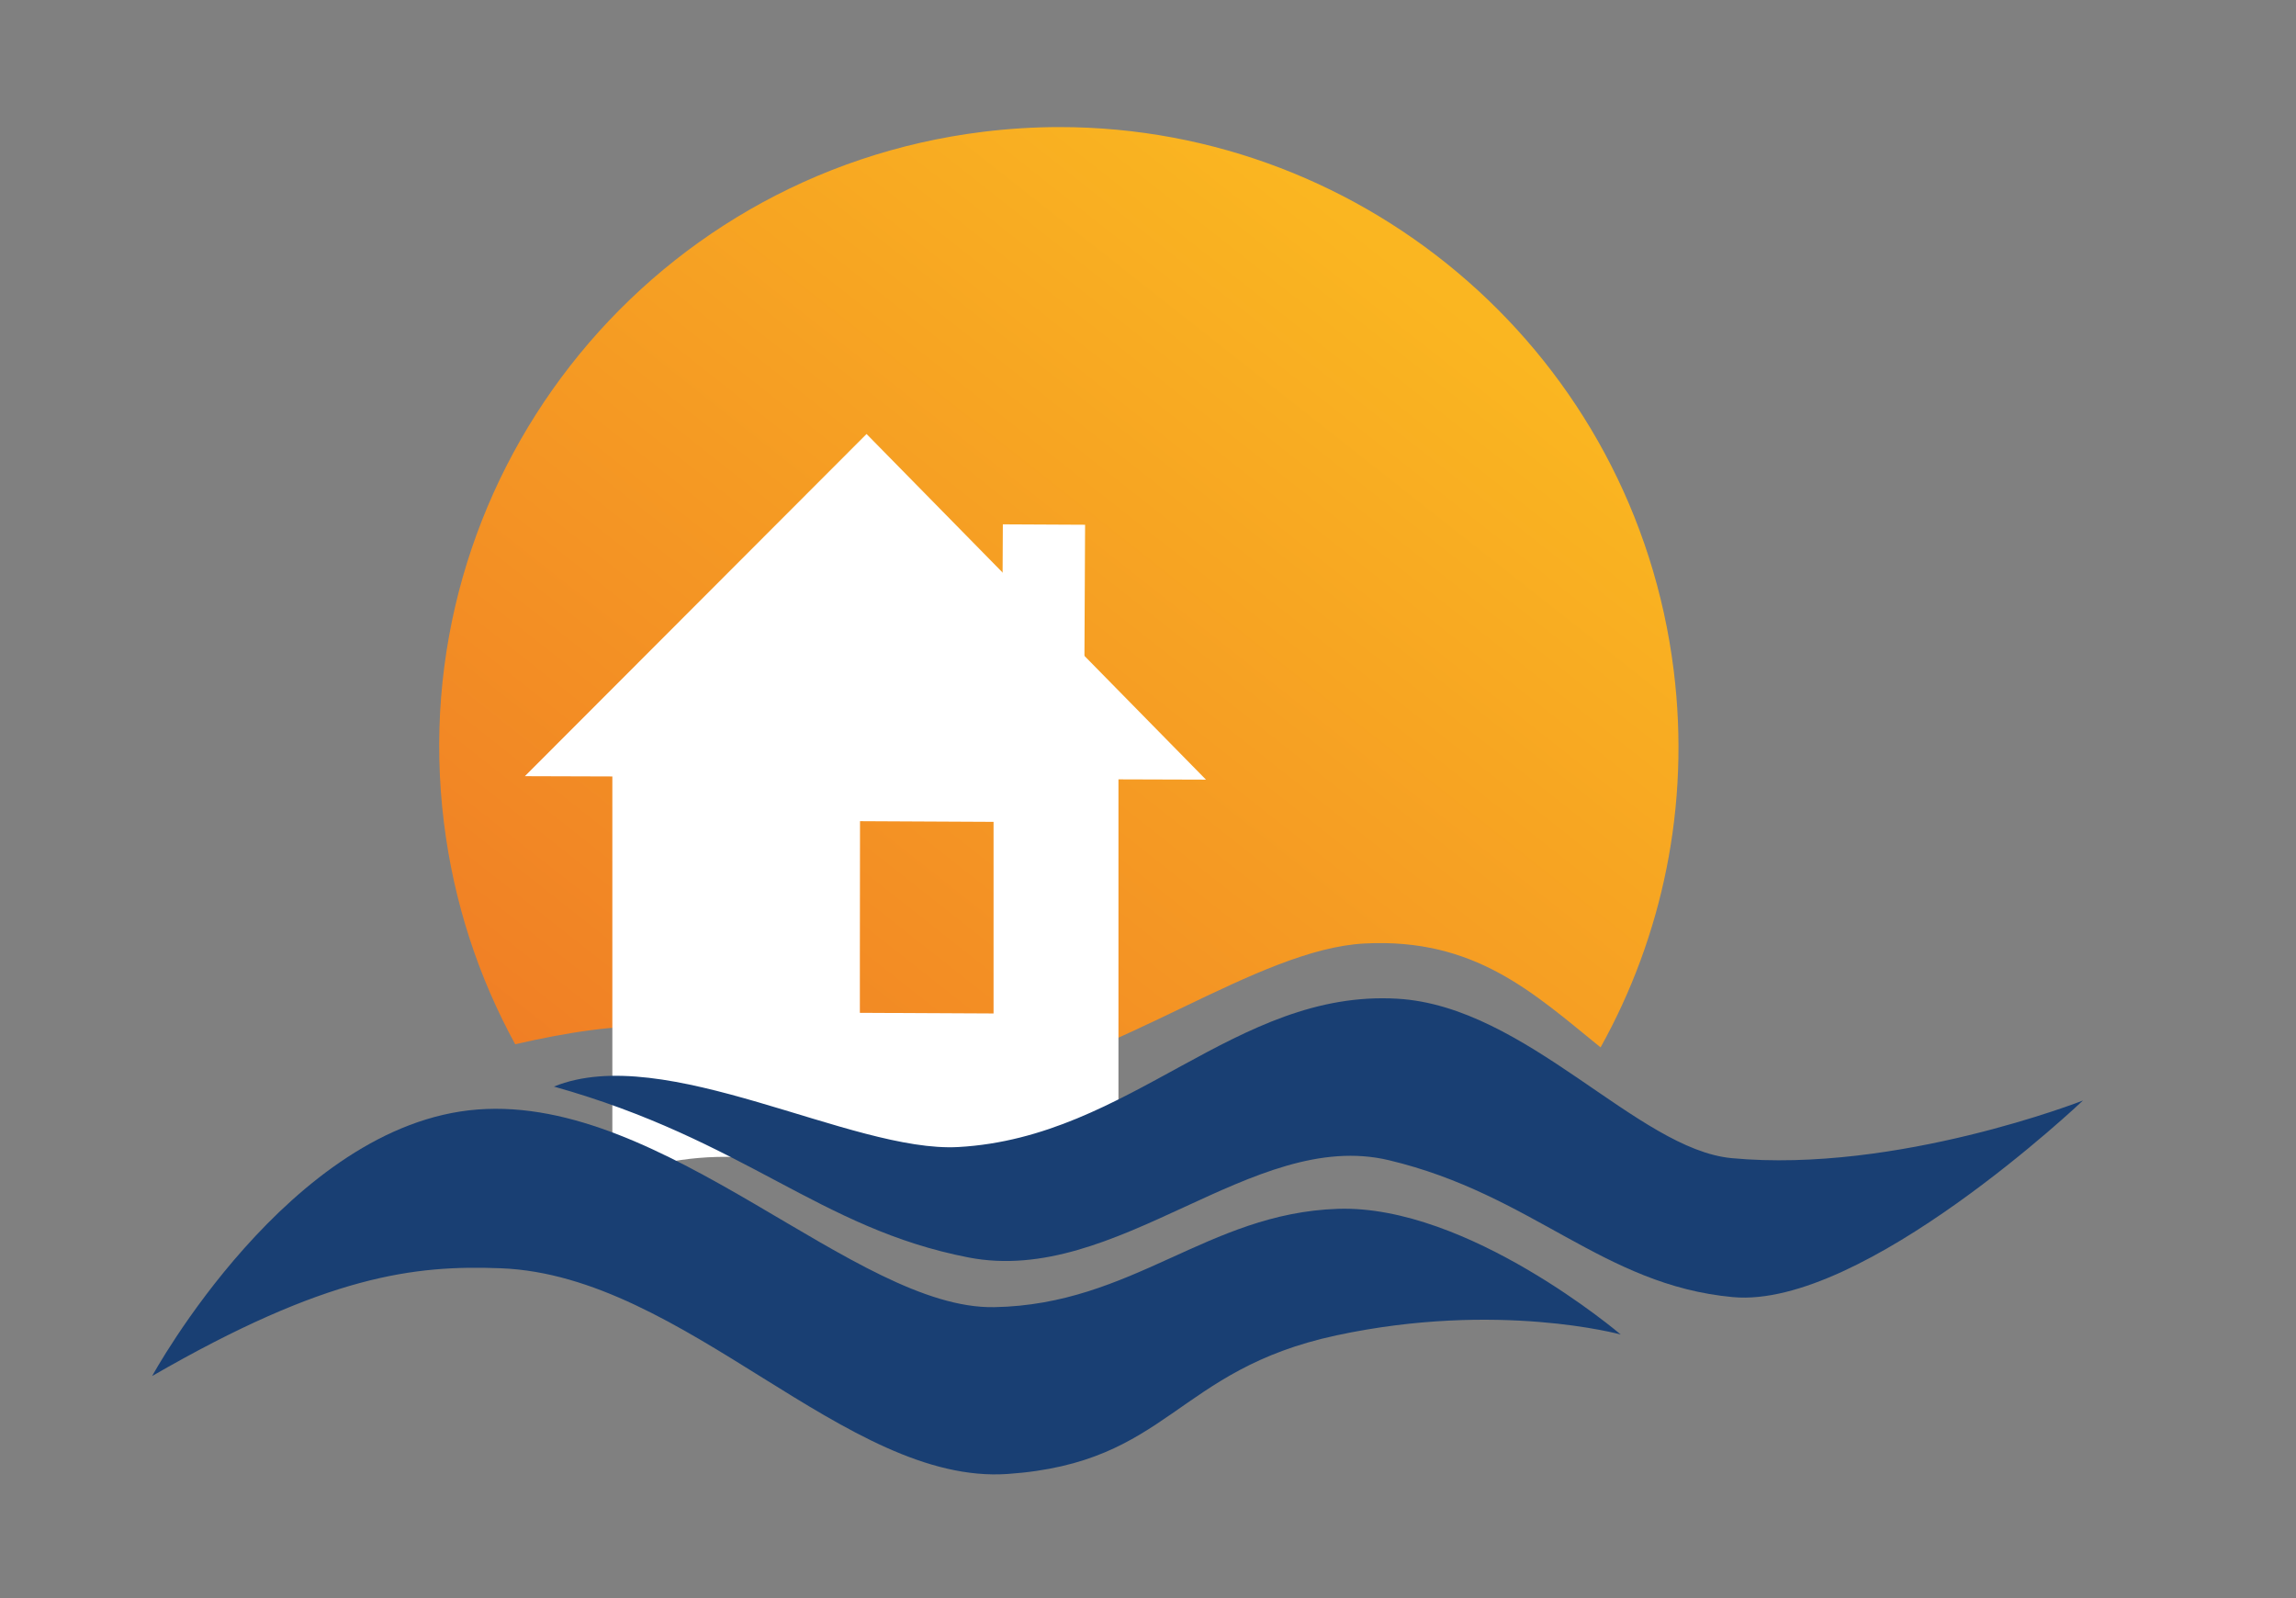
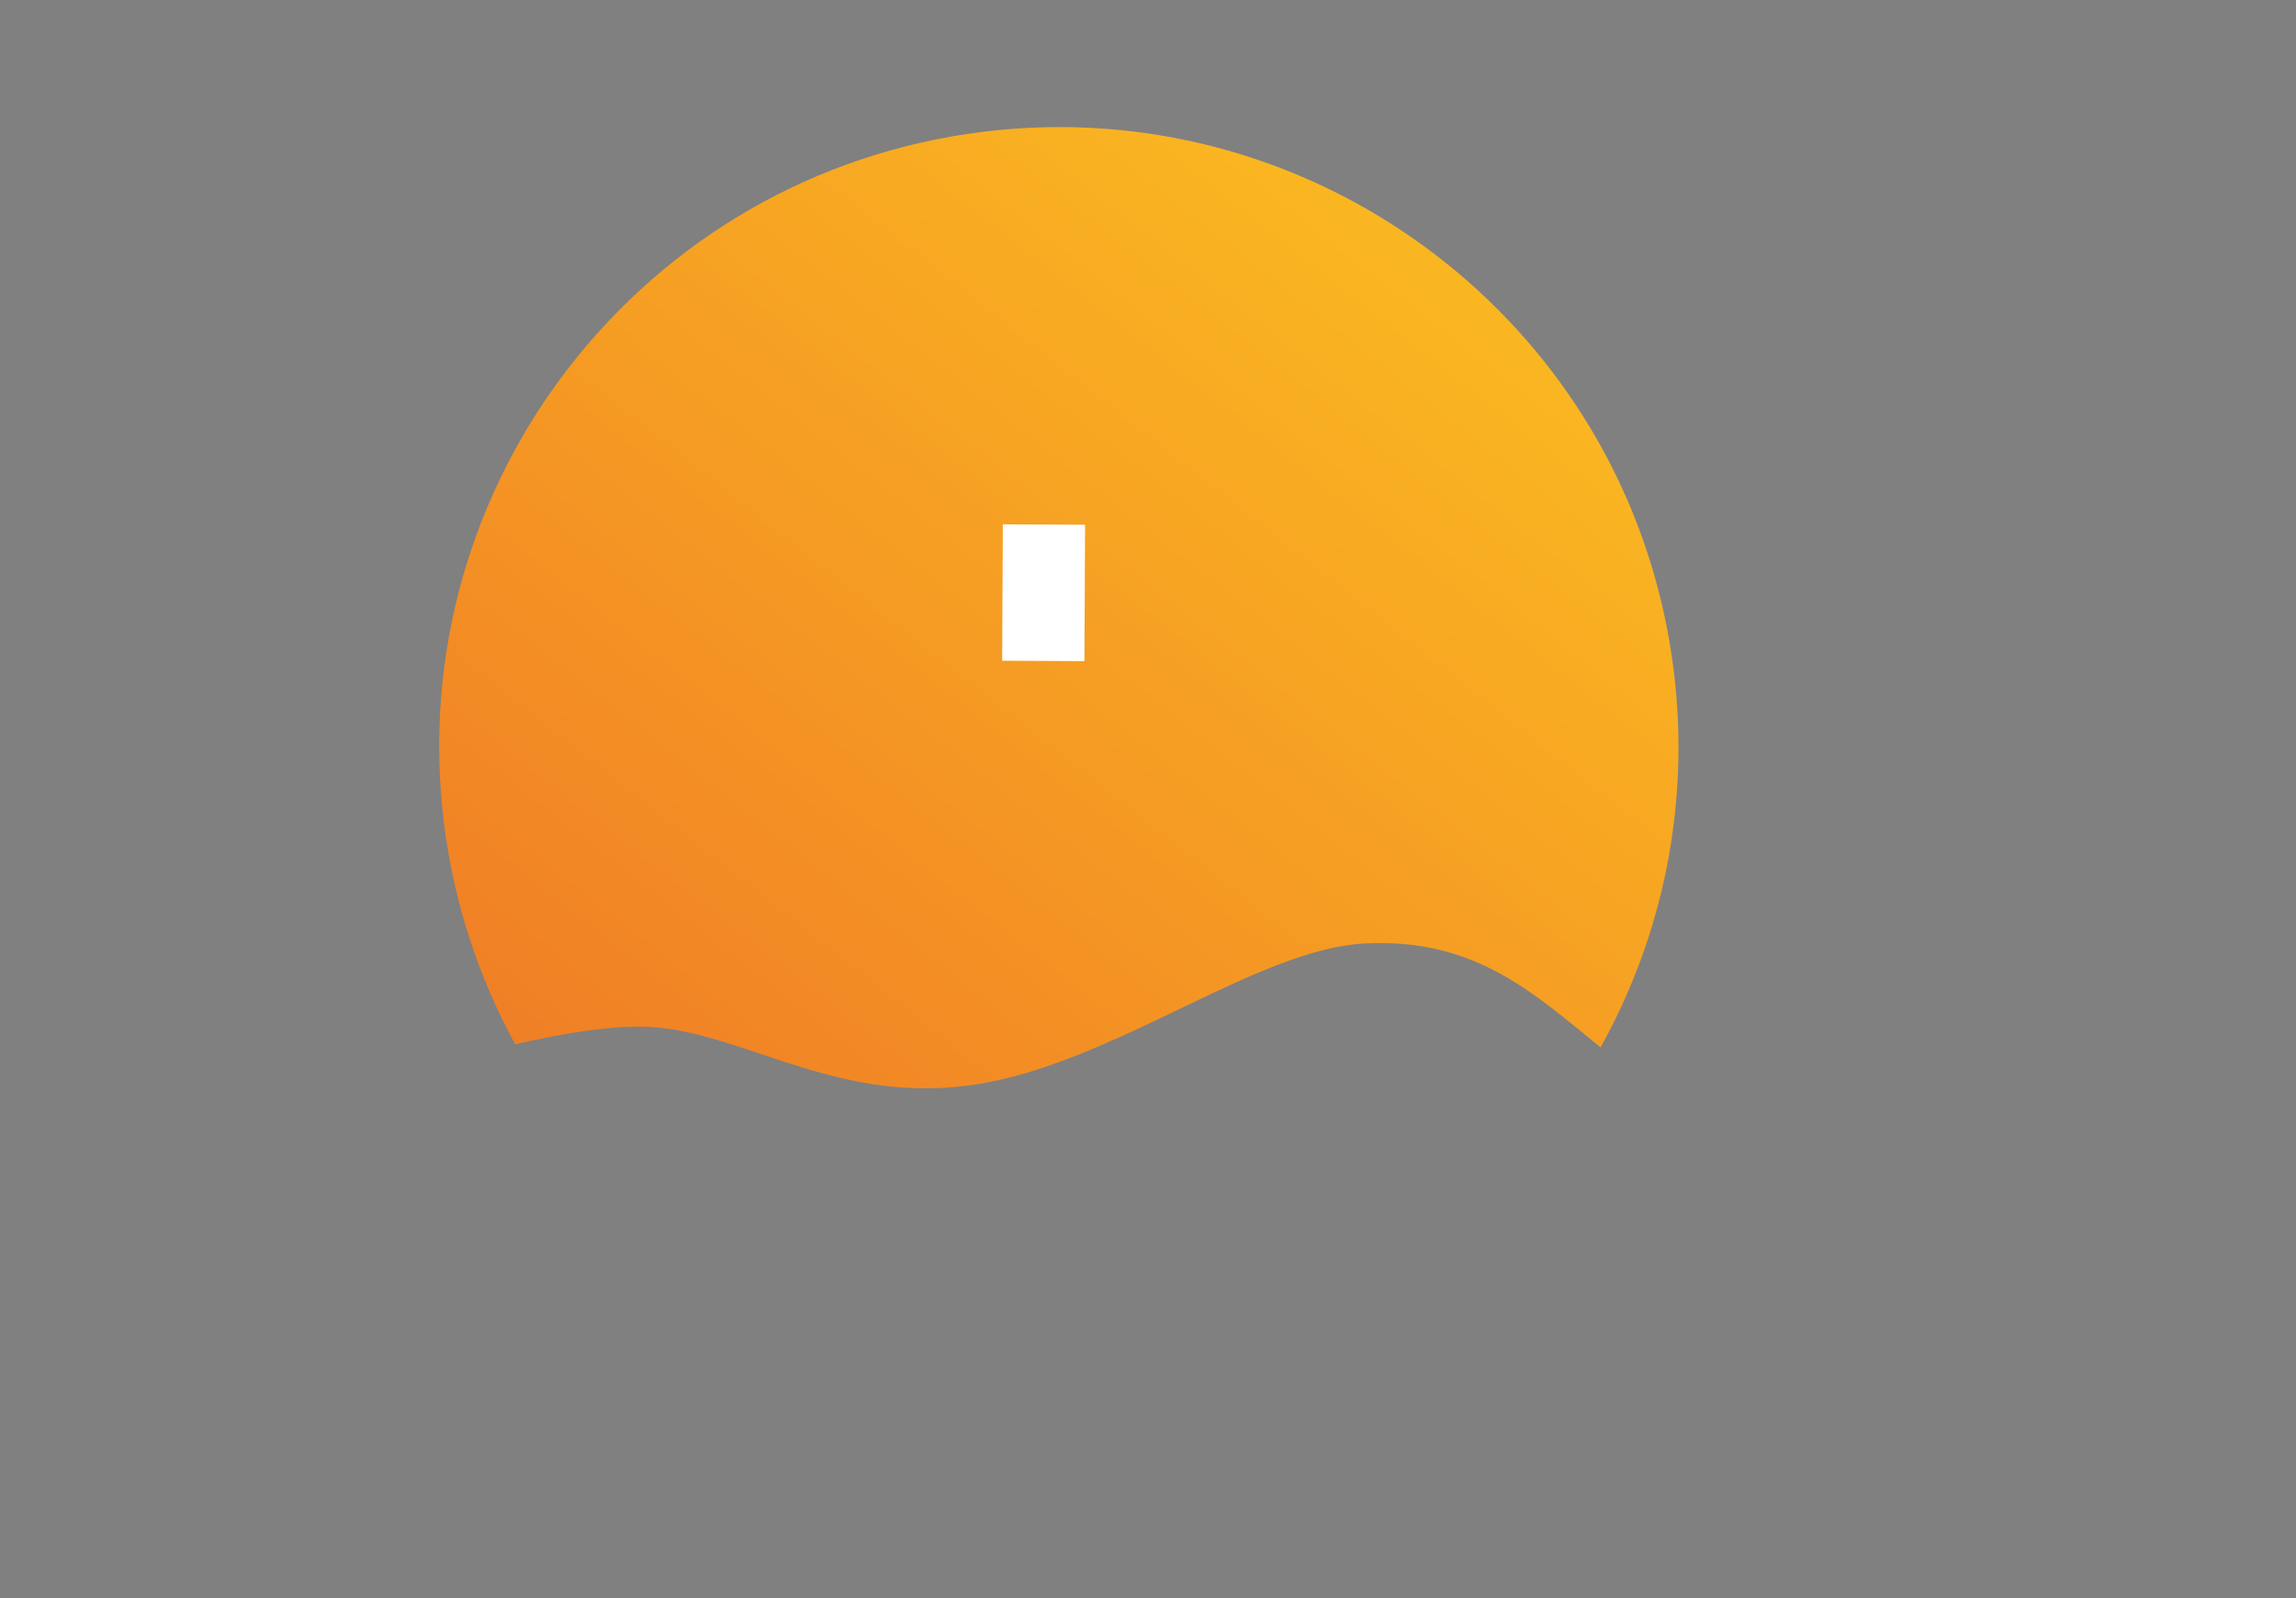
<svg xmlns="http://www.w3.org/2000/svg" enable-background="new 0 0 329 229" height="229px" id="Ebene_1" version="1.1" viewBox="0 0 329 229" width="329px" x="0px" y="0px">
  <rect x="0" y="0" width="329" height="229" fill="#808080" stroke="none" />
  <g>
    <defs>
      <path d="M140.829,18.891c-48.663,6.018-83.234,50.345-77.216,99.007c1.419,11.479,4.973,22.174,10.21,31.737&#10;   c7.261-1.663,14.786-2.881,20.032-2.434c13.582,1.161,26.767,11.357,46.431,8.122c19.663-3.235,39.858-19.329,55.243-20.127&#10;   c15.797-0.817,24.15,7.047,33.822,14.89c8.825-15.87,12.884-34.579,10.484-53.979c-5.56-44.962-43.829-77.894-88-77.897&#10;   C148.201,18.21,144.53,18.433,140.829,18.891" id="SVGID_1_" />
    </defs>
    <clipPath id="SVGID_2_">
      <use href="#SVGID_1_" overflow="visible" />
    </clipPath>
    <linearGradient gradientTransform="matrix(129.628 -160.062 -160.062 -129.628 177089.953 45732.199)" gradientUnits="userSpaceOnUse" id="SVGID_3_" x1="-369" x2="-368" y1="807.059" y2="807.059">
      <stop offset="0" style="stop-color:#EF7826" />
      <stop offset="0.914" style="stop-color:#FAB621" />
      <stop offset="1" style="stop-color:#FAB621" />
    </linearGradient>
    <polygon clip-path="url(#SVGID_2_)" fill="url(#SVGID_3_)" points="-11.047,102.968 130.729,-72.094 310.877,73.8 169.102,248.862" />
  </g>
  <g>
-     <path d="M124.17,62.189l48.634,49.528l-12.538-0.039v48.577l-17.897,4.32v-46.809l-19.136-0.096&#10;  c0,0-0.052,32.968,0,51.979c-20.988-8.379-35.488-0.586-35.488-0.586V111.26l-12.535-0.039L124.17,62.189z" fill="#FFFFFF" />
    <rect fill="#FFFFFF" height="19.545" transform="matrix(1 0.005 -0.005 1 0.435 -0.761)" width="11.786" x="143.641" y="75.177" />
-     <rect fill="#FFFFFF" height="19.912" transform="matrix(1 0.005 -0.005 1 0.814 -0.711)" width="45.459" x="113.57" y="145.228" />
-     <path d="M21.804,197.175c0,0,19.678-36.12,46.632-38.19c26.956-2.07,54.136,28.677,74.022,28.323&#10;  c19.885-0.354,30.528-13.461,49.23-14.089c18.701-0.628,40.552,18.01,40.552,18.01s-17.591-4.847-40.738,0.121&#10;  c-23.146,4.967-23.931,18.257-47.11,19.861s-46.146-28.457-72.631-29.476C59.429,181.258,46.843,182.709,21.804,197.175" fill="#193F73" />
-     <path d="M79.373,155.7c27.418,7.68,37.993,20.325,59.394,24.485c21.352,4.153,40.698-18.585,60.235-13.938&#10;  c20.664,4.917,30.617,17.901,49.311,19.622c18.693,1.721,50.159-28.171,50.159-28.171s-26.673,10.473-50.322,8.26&#10;  c-13.569-1.268-29.392-21.771-47.92-22.848c-23.256-1.351-38.167,19.878-62.909,21.254&#10;  C122.028,165.214,95.263,149.233,79.373,155.7" fill="#193F73" />
  </g>
</svg>